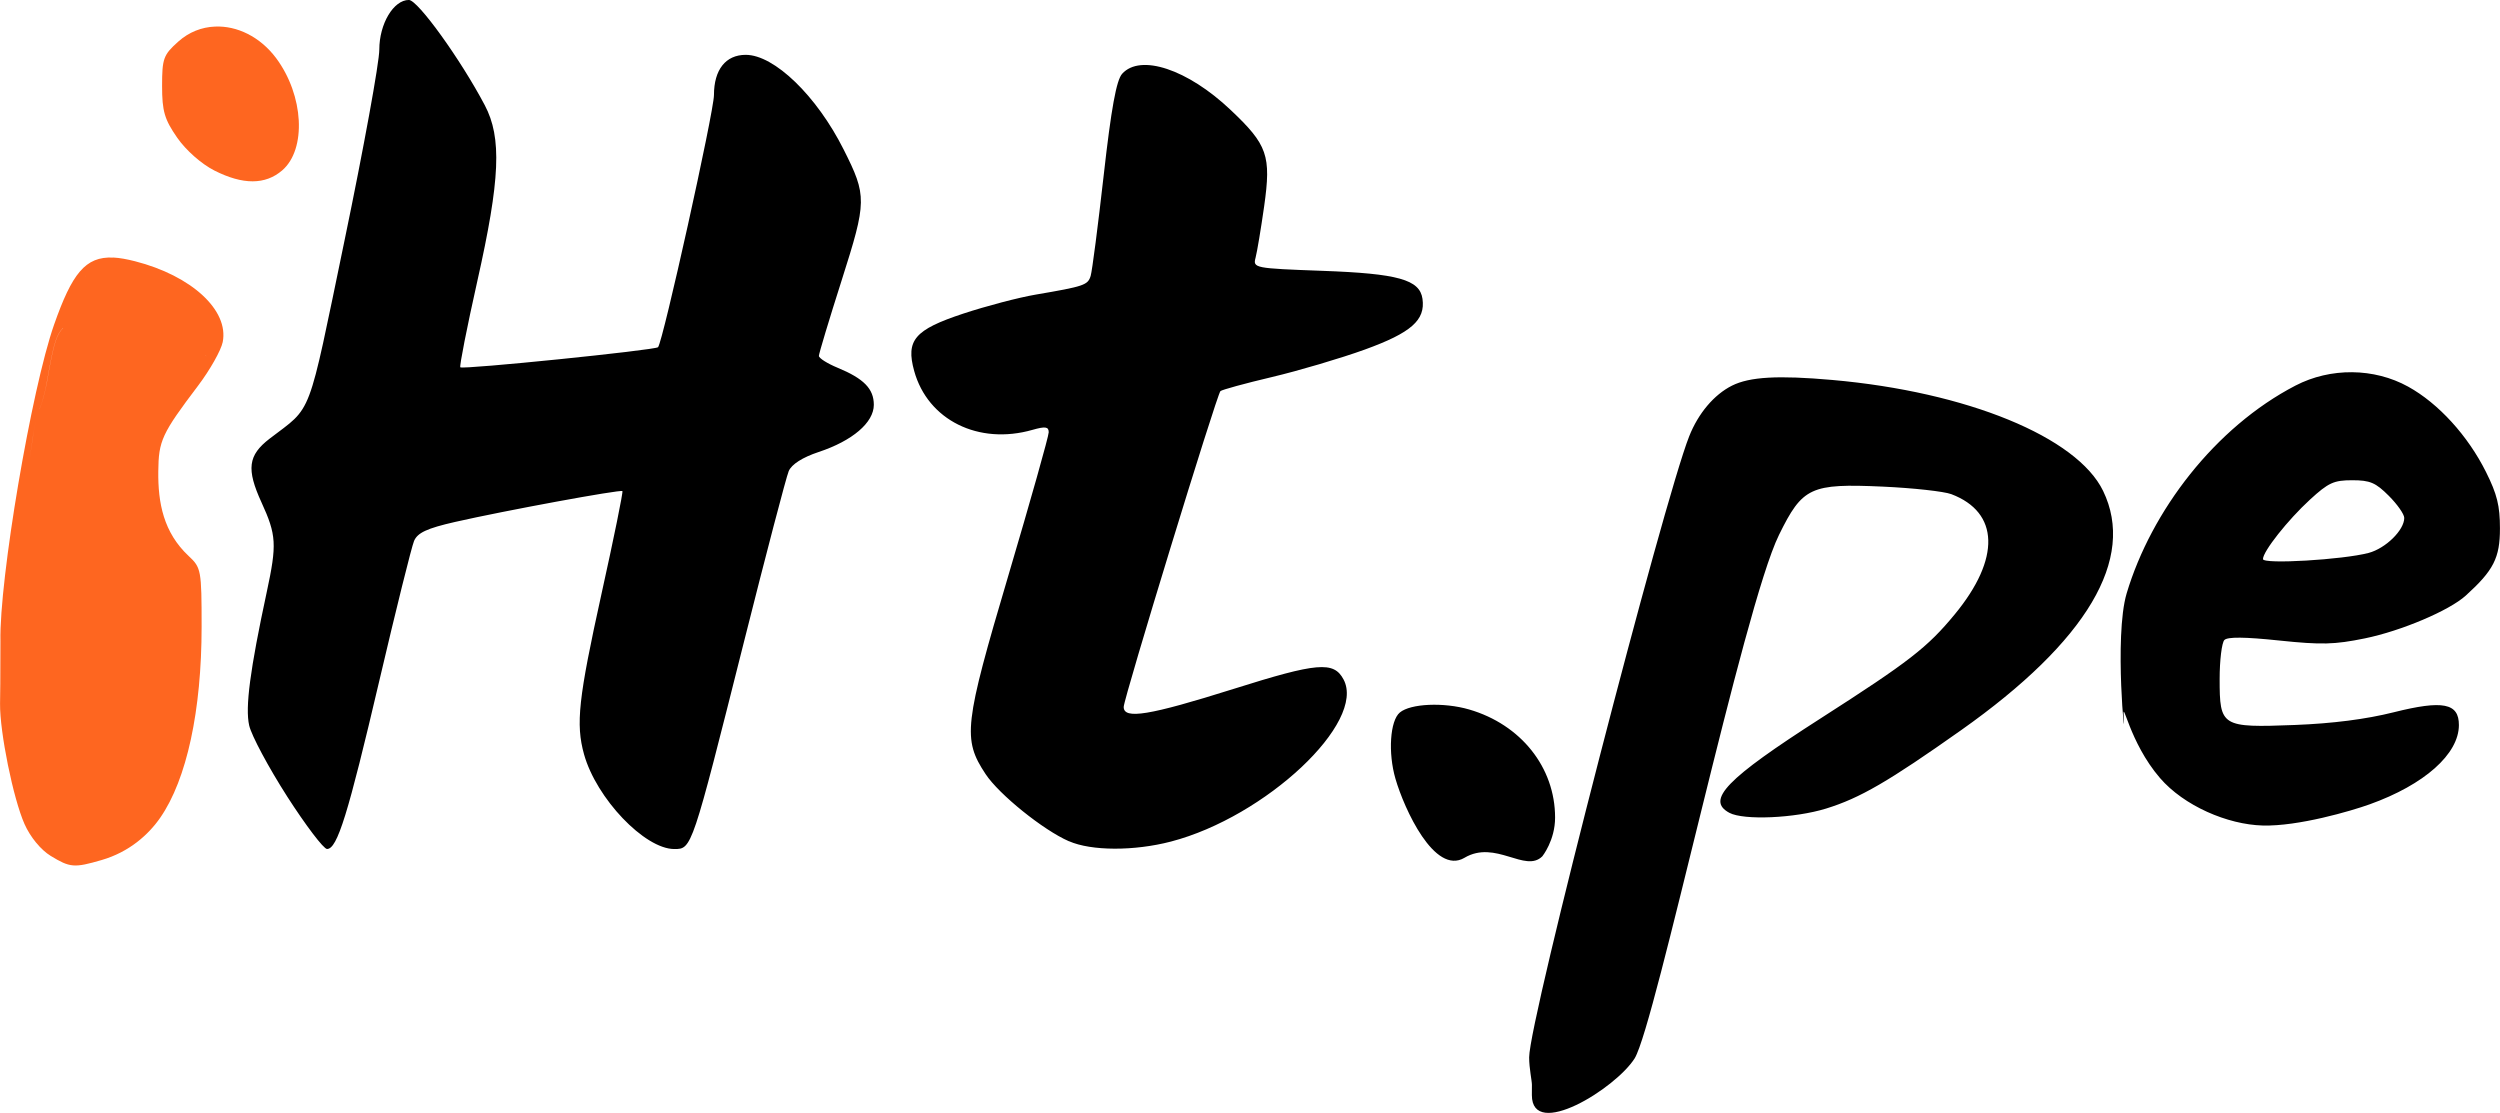
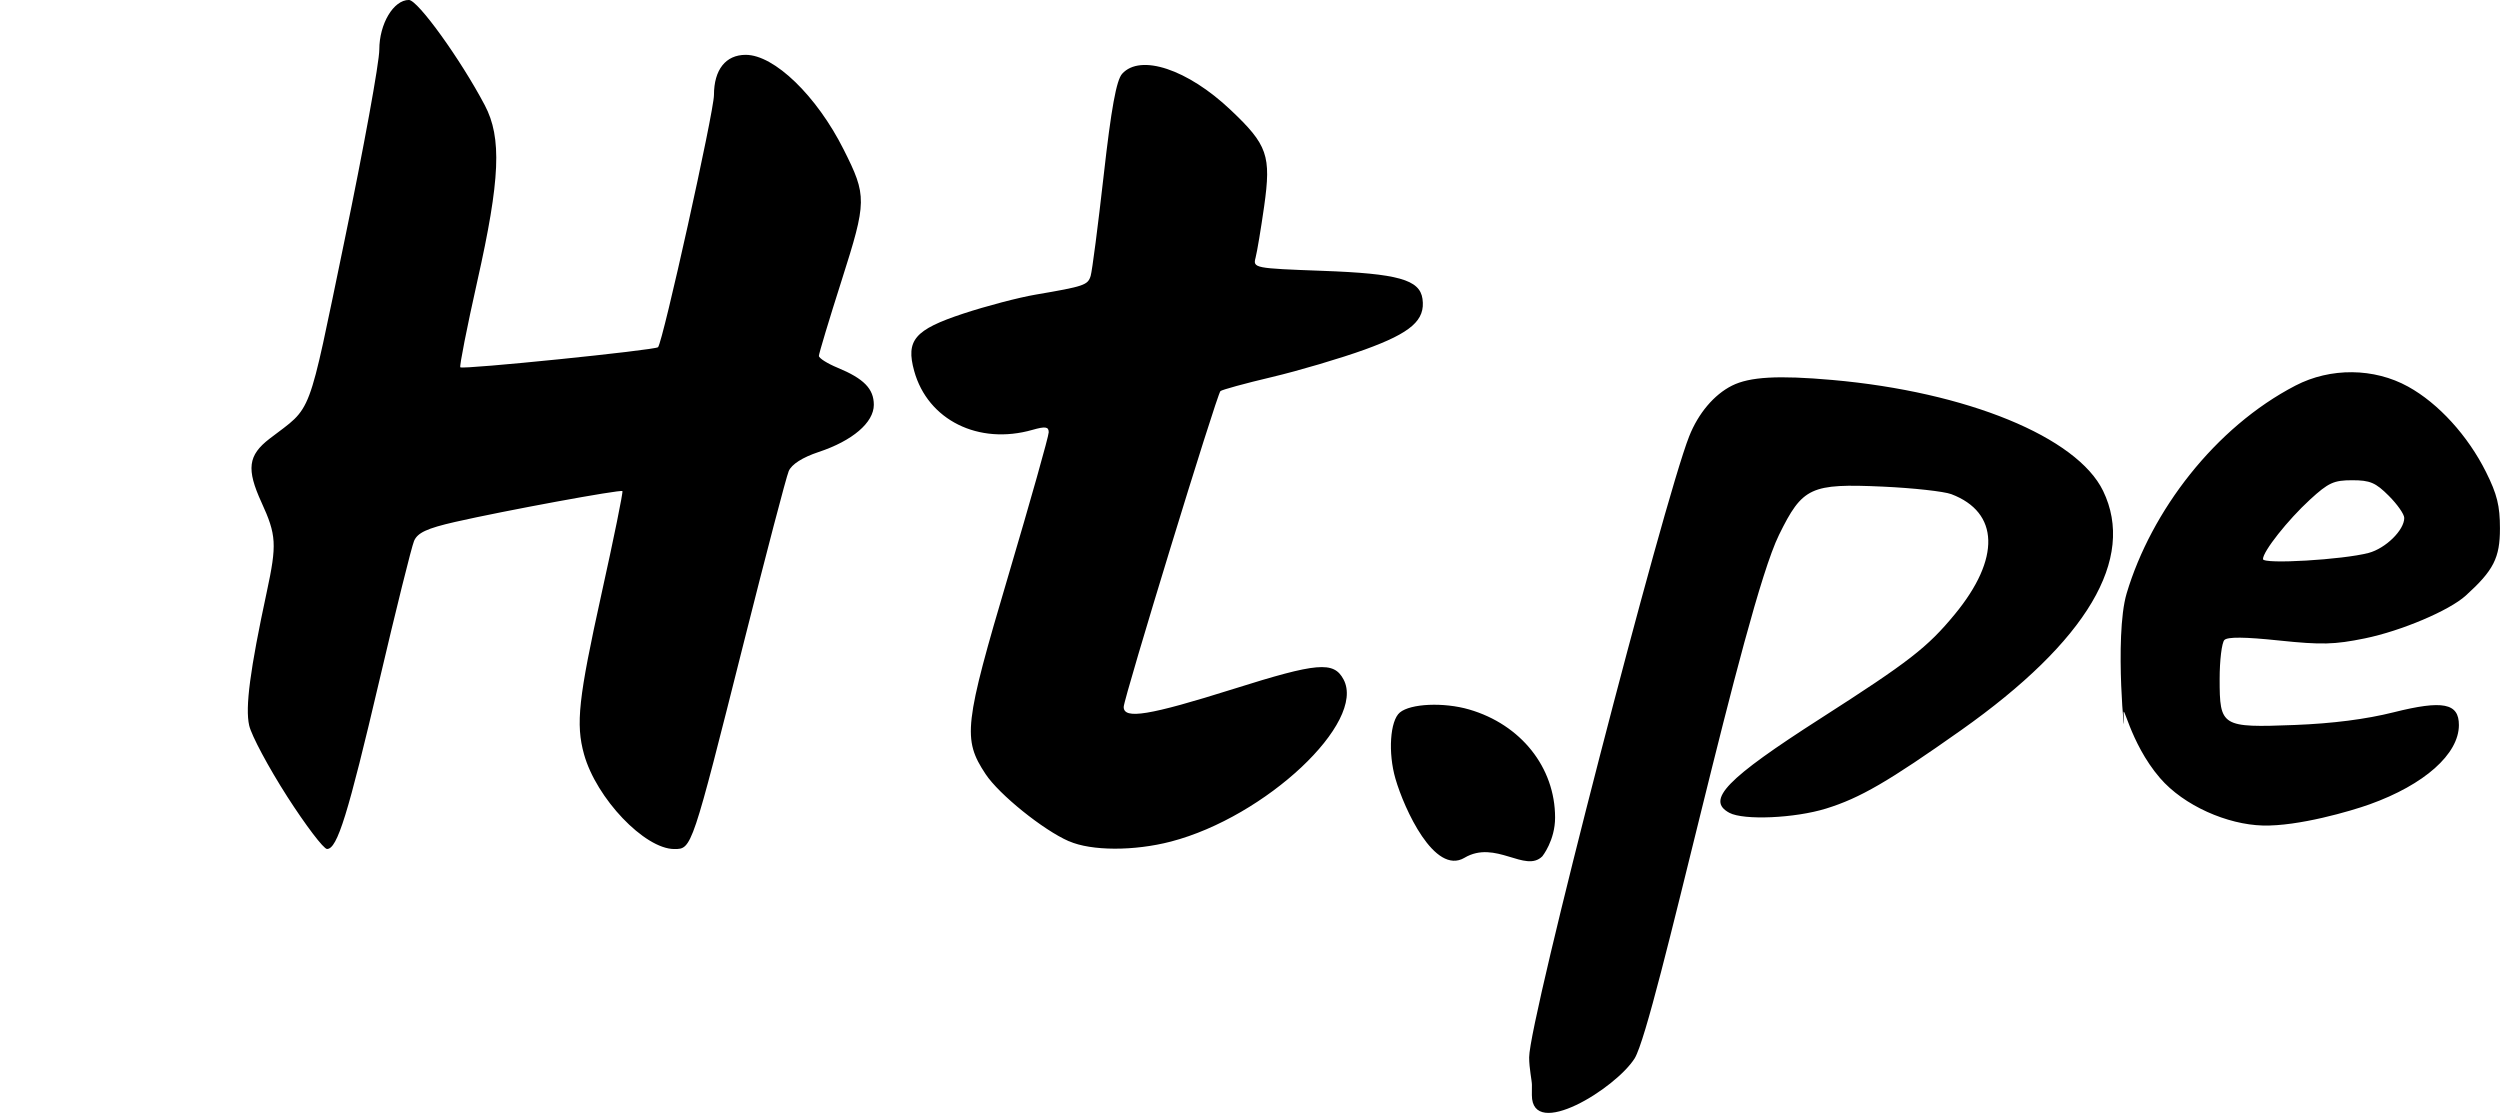
<svg xmlns="http://www.w3.org/2000/svg" xmlns:ns1="http://www.inkscape.org/namespaces/inkscape" xmlns:ns2="http://sodipodi.sourceforge.net/DTD/sodipodi-0.dtd" width="50.605mm" height="22.528mm" viewBox="0 0 50.605 22.528" version="1.1" id="svg1" ns1:version="1.4.2 (ebf0e940d0, 2025-05-08)" ns2:docname="iht_logo.svg">
  <ns2:namedview id="namedview1" pagecolor="#ffffff" bordercolor="#000000" borderopacity="0.25" ns1:showpageshadow="2" ns1:pageopacity="0.0" ns1:pagecheckerboard="0" ns1:deskcolor="#d1d1d1" ns1:document-units="mm" ns1:zoom="2.0000001" ns1:cx="103.74999" ns1:cy="126.24999" ns1:window-width="1600" ns1:window-height="856" ns1:window-x="0" ns1:window-y="0" ns1:window-maximized="1" ns1:current-layer="layer1" showguides="true">
    <ns2:guide position="55.199,242.019" orientation="0,-1" id="guide3" ns1:locked="false" />
    <ns2:guide position="54.092,239.79" orientation="0,-1" id="guide4" ns1:locked="false" />
    <ns2:guide position="134.577,-94.252" orientation="1,0" id="guide7" ns1:locked="false" />
    <ns2:guide position="146.388,210.825" orientation="1,0" id="guide8" ns1:locked="false" />
    <ns2:guide position="146.166,212.036" orientation="0,-1" id="guide9" ns1:locked="false" />
    <ns2:guide position="78.194,-54.105" orientation="1,0" id="guide14" ns1:locked="false" />
    <ns2:guide position="74.633,-57.157" orientation="0,-1" id="guide15" ns1:locked="false" />
  </ns2:namedview>
  <defs id="defs1" />
  <g ns1:label="Capa 1" ns1:groupmode="layer" id="layer1" transform="translate(5.248,-16.913)">
-     <path id="path7-2" style="fill:#fe6620;fill-opacity:1;stroke-width:0.382" d="m -0.897,17.451 c -0.267,0.011 -0.525,0.11 -0.74,0.302 -0.304,0.271 -0.33,0.344 -0.33,0.901 0,0.51 0.049,0.676 0.305,1.045 0.178,0.256 0.491,0.533 0.754,0.666 v 3.38e-4 c 0.579,0.292 1.029,0.291 1.372,-0.003 C 0.961,19.933 0.902,18.842 0.341,18.089 0.015,17.654 -0.453,17.431 -0.897,17.451 Z m -2.061,4.676 c -0.563,-0.026 -0.833,0.326 -1.195,1.357 -0.458,1.303 -1.113,5.167 -1.086,6.41 l -0.003,0.859 -0.005,0.404 c -0.006,0.578 0.266,1.919 0.495,2.436 0.117,0.264 0.329,0.522 0.53,0.645 0.392,0.239 0.476,0.246 1.031,0.084 0.558,-0.162 0.949,-0.513 1.188,-0.859 0.535,-0.773 0.836,-2.166 0.836,-3.864 0,-1.147 -0.009,-1.195 -0.263,-1.432 -0.509,-0.476 -0.621,-1.076 -0.614,-1.71 0.006,-0.626 0.07,-0.764 0.808,-1.74 0.239,-0.317 0.462,-0.712 0.496,-0.879 0.129,-0.644 -0.631,-1.344 -1.776,-1.637 -0.166,-0.042 -0.311,-0.069 -0.441,-0.075 z m 0.188,0.114 c 0.002,0.002 0.003,0.007 0.004,0.009 -7.884e-4,-0.002 -0.002,-0.007 -0.004,-0.009 z m 0.006,0.012 c 0.002,0.003 0.002,0.01 0.002,0.015 3.59e-5,0.002 -3.19e-4,0.008 -7.885e-4,0.01 -3.948e-4,0.002 -0.002,0.009 -0.002,0.011 7.886e-4,-0.002 0.002,-0.009 0.002,-0.011 3.825e-4,-0.002 7.885e-4,-0.008 7.885e-4,-0.01 -5.91e-5,-0.007 -7.885e-4,-0.01 -0.002,-0.015 z m -0.75,0.246 c 4.33e-5,-7.5e-5 3.273e-4,8.3e-5 3.273e-4,0 -0.003,0.002 -0.006,0.008 -0.009,0.01 -0.005,0.008 -0.008,0.012 -0.01,0.019 0.002,-0.007 0.005,-0.012 0.01,-0.019 0.002,-0.002 0.005,-0.008 0.008,-0.01 z m -0.02,0.042 c -0.002,0.01 -0.007,0.025 -0.016,0.041 -0.021,0.04 -0.069,0.098 -0.12,0.156 0.051,-0.058 0.099,-0.116 0.12,-0.156 0.009,-0.017 0.014,-0.031 0.016,-0.041 z m -0.393,0.806 c 0.003,0.008 0.007,0.011 0.011,0.017 -0.005,-0.007 -0.008,-0.01 -0.011,-0.017 z m 0.146,0.01 h 3.939e-4 v 3.92e-4 c -1.143e-4,-5.5e-5 -3.038e-4,-3.92e-4 -3.939e-4,-3.92e-4 z m 0.002,7.82e-4 h 3.314e-4 v 3.57e-4 h -3.414e-4 z m 3.314e-4,7.92e-4 h 3.943e-4 v 3.3e-4 c 3.93e-5,2.13e-4 0,7.85e-4 0,7.85e-4 -2.522e-4,0.002 -0.002,0.007 -0.004,0.01 0.002,-0.003 0.004,-0.009 0.004,-0.01 -1.97e-5,-2.04e-4 5.52e-5,-7.85e-4 0,-7.85e-4 z m -0.009,0.019 c -0.017,0.022 -0.056,0.061 -0.114,0.111 0.058,-0.05 0.098,-0.089 0.114,-0.111 z m -0.109,10e-4 c 0.003,0.001 0.008,0.002 0.011,0.003 -0.004,-7.88e-4 -0.008,-0.002 -0.011,-0.003 z m -0.075,0.174 c 6.7e-5,-7.8e-5 3.825e-4,7.4e-5 3.905e-4,0 -0.062,0.065 -0.107,0.138 -0.149,0.26 -0.055,0.163 -0.104,0.412 -0.18,0.847 -0.016,0.09 -0.04,0.195 -0.067,0.292 -0.027,0.096 -0.055,0.184 -0.079,0.239 -7.886e-4,0.002 -0.002,0.008 -0.003,0.009 7.888e-4,-0.001 0.002,-0.008 0.002,-0.009 0.025,-0.056 0.053,-0.143 0.079,-0.239 0.027,-0.096 0.051,-0.201 0.066,-0.292 0.076,-0.435 0.125,-0.684 0.18,-0.847 0.041,-0.122 0.086,-0.195 0.148,-0.26 z m 2.799,0.445 c 0.002,0.01 0.007,0.019 0.014,0.03 0.017,0.028 0.038,0.053 0.057,0.071 0.012,0.011 0.024,0.02 0.034,0.026 -0.01,-0.007 -0.022,-0.013 -0.034,-0.026 -0.019,-0.018 -0.04,-0.044 -0.057,-0.071 -0.006,-0.01 -0.011,-0.02 -0.013,-0.03 z m -0.635,0.742 c 7.893e-4,-8.4e-5 0.002,2.93e-4 0.003,3.71e-4 0.002,2.37e-4 0.003,3.49e-4 0.006,10e-4 -0.002,-7.88e-4 -0.004,-7.88e-4 -0.006,-10e-4 -0.002,-2.37e-4 -0.003,-2.68e-4 -0.005,0 3.591e-4,-8.4e-5 7.884e-4,-3.71e-4 0.002,-3.71e-4 z m -2.717,0.713 c -0.026,0.11 -0.049,0.234 -0.063,0.345 -0.012,0.096 -0.034,0.24 -0.058,0.402 0.024,-0.162 0.045,-0.305 0.057,-0.402 0.015,-0.111 0.038,-0.235 0.064,-0.345 z m 2.588,2.662 c 7.885e-4,0.002 0.002,0.003 0.002,0.007 -7.888e-4,-10e-4 -0.002,-0.002 -0.002,-0.007 z m 0.097,7.85e-4 c -0.003,7.99e-4 -0.007,0.001 -0.011,0.002 0.003,-7.88e-4 0.007,-0.002 0.011,-0.002 z m -0.088,0.011 c 7.884e-4,7.87e-4 0.002,10e-4 0.004,0.002 -0.002,-3.63e-4 -0.002,-0.001 -0.004,-0.002 z" ns2:nodetypes="ccscccccsccccccccsccccsscccscscscccccssccccscccccccccccccccccccccccccscscccscccsccsccscsccsscscccccccccccccccccccccc" />
    <path style="fill:#000000;stroke-width:0.382" d="m 25.761,38.872 c -3.9e-5,-0.086 -0.056,-0.33 -0.056,-0.556 0,-0.757 2.721,-11.262 3.239,-12.57 0.184,-0.466 0.504,-0.845 0.867,-1.027 0.357,-0.179 0.933,-0.212 2.03,-0.115 2.725,0.241 4.953,1.154 5.482,2.246 0.665,1.374 -0.323,3.04 -2.871,4.841 -1.477,1.044 -2.051,1.377 -2.737,1.589 -0.633,0.196 -1.667,0.241 -1.957,0.086 -0.48,-0.257 -0.064,-0.687 1.851,-1.914 1.791,-1.148 2.157,-1.432 2.712,-2.105 0.929,-1.127 0.901,-2.064 -0.072,-2.432 -0.147,-0.055 -0.769,-0.124 -1.384,-0.152 -1.465,-0.066 -1.627,0.009 -2.103,0.978 -0.72,1.466 -2.498,9.886 -2.92,10.593 -0.387,0.615 -2.081,1.662 -2.082,0.746 z M 0.564,33.034 c -0.376,-0.587 -0.722,-1.233 -0.768,-1.436 -0.083,-0.366 0.017,-1.126 0.356,-2.703 0.207,-0.964 0.196,-1.151 -0.107,-1.813 -0.308,-0.673 -0.273,-0.953 0.164,-1.289 0.882,-0.678 0.755,-0.34 1.519,-4.022 0.386,-1.86 0.702,-3.594 0.702,-3.854 0,-0.522 0.288,-1.005 0.599,-1.005 0.18,0 1.048,1.205 1.536,2.131 0.348,0.66 0.312,1.5 -0.152,3.564 -0.21,0.936 -0.364,1.72 -0.343,1.741 0.048,0.049 3.942,-0.347 4.002,-0.407 0.096,-0.096 1.132,-4.767 1.132,-5.105 0,-0.513 0.238,-0.813 0.643,-0.813 0.578,0 1.436,0.829 1.982,1.916 0.473,0.941 0.471,1.043 -0.04,2.648 -0.254,0.796 -0.461,1.484 -0.461,1.53 v 0 c 0,0.046 0.171,0.154 0.379,0.24 0.53,0.219 0.733,0.426 0.733,0.75 0,0.359 -0.431,0.728 -1.116,0.955 -0.328,0.109 -0.549,0.25 -0.607,0.388 -0.05,0.119 -0.457,1.673 -0.905,3.453 -1.058,4.204 -1.055,4.196 -1.41,4.196 -0.602,0 -1.58,-1.027 -1.828,-1.918 -0.17,-0.613 -0.114,-1.127 0.353,-3.244 0.25,-1.129 0.441,-2.067 0.424,-2.083 -0.036,-0.037 -2.39,0.397 -3.387,0.624 -0.57,0.13 -0.761,0.219 -0.831,0.386 -0.05,0.12 -0.365,1.387 -0.7,2.817 -0.638,2.722 -0.853,3.417 -1.061,3.417 -0.069,0 -0.433,-0.48 -0.81,-1.067 z M 16.388,33.941 c -0.516,-0.224 -1.413,-0.946 -1.685,-1.358 -0.469,-0.709 -0.437,-0.992 0.46,-4.02 0.449,-1.517 0.817,-2.821 0.817,-2.9 0,-0.113 -0.068,-0.123 -0.328,-0.049 -1.092,0.313 -2.121,-0.199 -2.395,-1.191 -0.173,-0.625 0.009,-0.836 0.991,-1.161 0.466,-0.154 1.125,-0.327 1.466,-0.385 0.985,-0.168 1.058,-0.193 1.115,-0.379 0.03,-0.097 0.149,-1.017 0.265,-2.045 0.151,-1.342 0.256,-1.919 0.373,-2.047 0.37,-0.409 1.326,-0.091 2.195,0.732 0.749,0.708 0.824,0.924 0.679,1.951 -0.065,0.456 -0.143,0.925 -0.174,1.042 -0.056,0.208 -0.02,0.214 1.348,0.264 1.536,0.055 1.976,0.178 2.031,0.567 0.061,0.431 -0.228,0.686 -1.165,1.026 -0.489,0.177 -1.337,0.428 -1.882,0.557 -0.546,0.129 -1.015,0.258 -1.043,0.285 -0.076,0.076 -1.958,6.221 -1.958,6.393 0,0.257 0.515,0.173 2.224,-0.365 1.7,-0.536 2.027,-0.564 2.226,-0.192 0.464,0.866 -1.576,2.782 -3.494,3.282 -0.745,0.194 -1.609,0.192 -2.063,-0.007 z m 8.007,0.336 c -0.605,0.357 -1.219,-0.99 -1.396,-1.6 -0.153,-0.526 -0.11,-1.177 0.089,-1.342 0.218,-0.181 0.888,-0.21 1.402,-0.061 1.049,0.305 1.74,1.174 1.74,2.188 0,0.464 -0.258,0.784 -0.258,0.784 -0.345,0.345 -0.947,-0.341 -1.576,0.03 z m 13.345,-2.86 c 0.048,0.766 -0.203,-1.612 0.06,-2.494 0.499,-1.668 1.788,-3.36 3.417,-4.205 0.709,-0.368 1.59,-0.36 2.28,0.021 0.614,0.339 1.209,0.992 1.577,1.729 0.224,0.449 0.282,0.682 0.282,1.142 0,0.596 -0.129,0.849 -0.692,1.359 -0.335,0.304 -1.306,0.715 -2.042,0.866 -0.617,0.126 -0.877,0.133 -1.737,0.043 -0.698,-0.073 -1.041,-0.076 -1.107,-0.01 -0.052,0.053 -0.096,0.408 -0.096,0.79 0,0.965 0.036,0.987 1.522,0.93 0.766,-0.03 1.438,-0.116 2.001,-0.257 0.996,-0.25 1.321,-0.186 1.32,0.259 -8.06e-4,0.587 -0.699,1.207 -1.806,1.604 -0.379,0.136 -1.446,0.448 -2.164,0.429 -0.714,-0.019 -1.595,-0.398 -2.081,-0.962 -0.628,-0.729 -0.759,-1.646 -0.734,-1.244 z m 4.959,-3.312 c 0.345,-0.093 0.72,-0.461 0.72,-0.708 0,-0.075 -0.141,-0.276 -0.314,-0.449 -0.266,-0.266 -0.378,-0.314 -0.74,-0.314 -0.373,0 -0.48,0.049 -0.854,0.392 -0.449,0.412 -0.952,1.048 -0.952,1.204 0,0.109 1.619,0.013 2.14,-0.125 z" id="path2-0" ns2:nodetypes="sssssssssssssssssssssssssssssssssssssssssssssssssssssssssssssssssssssssssssssssscssssssssssscscccsssssscsssss" />
  </g>
</svg>